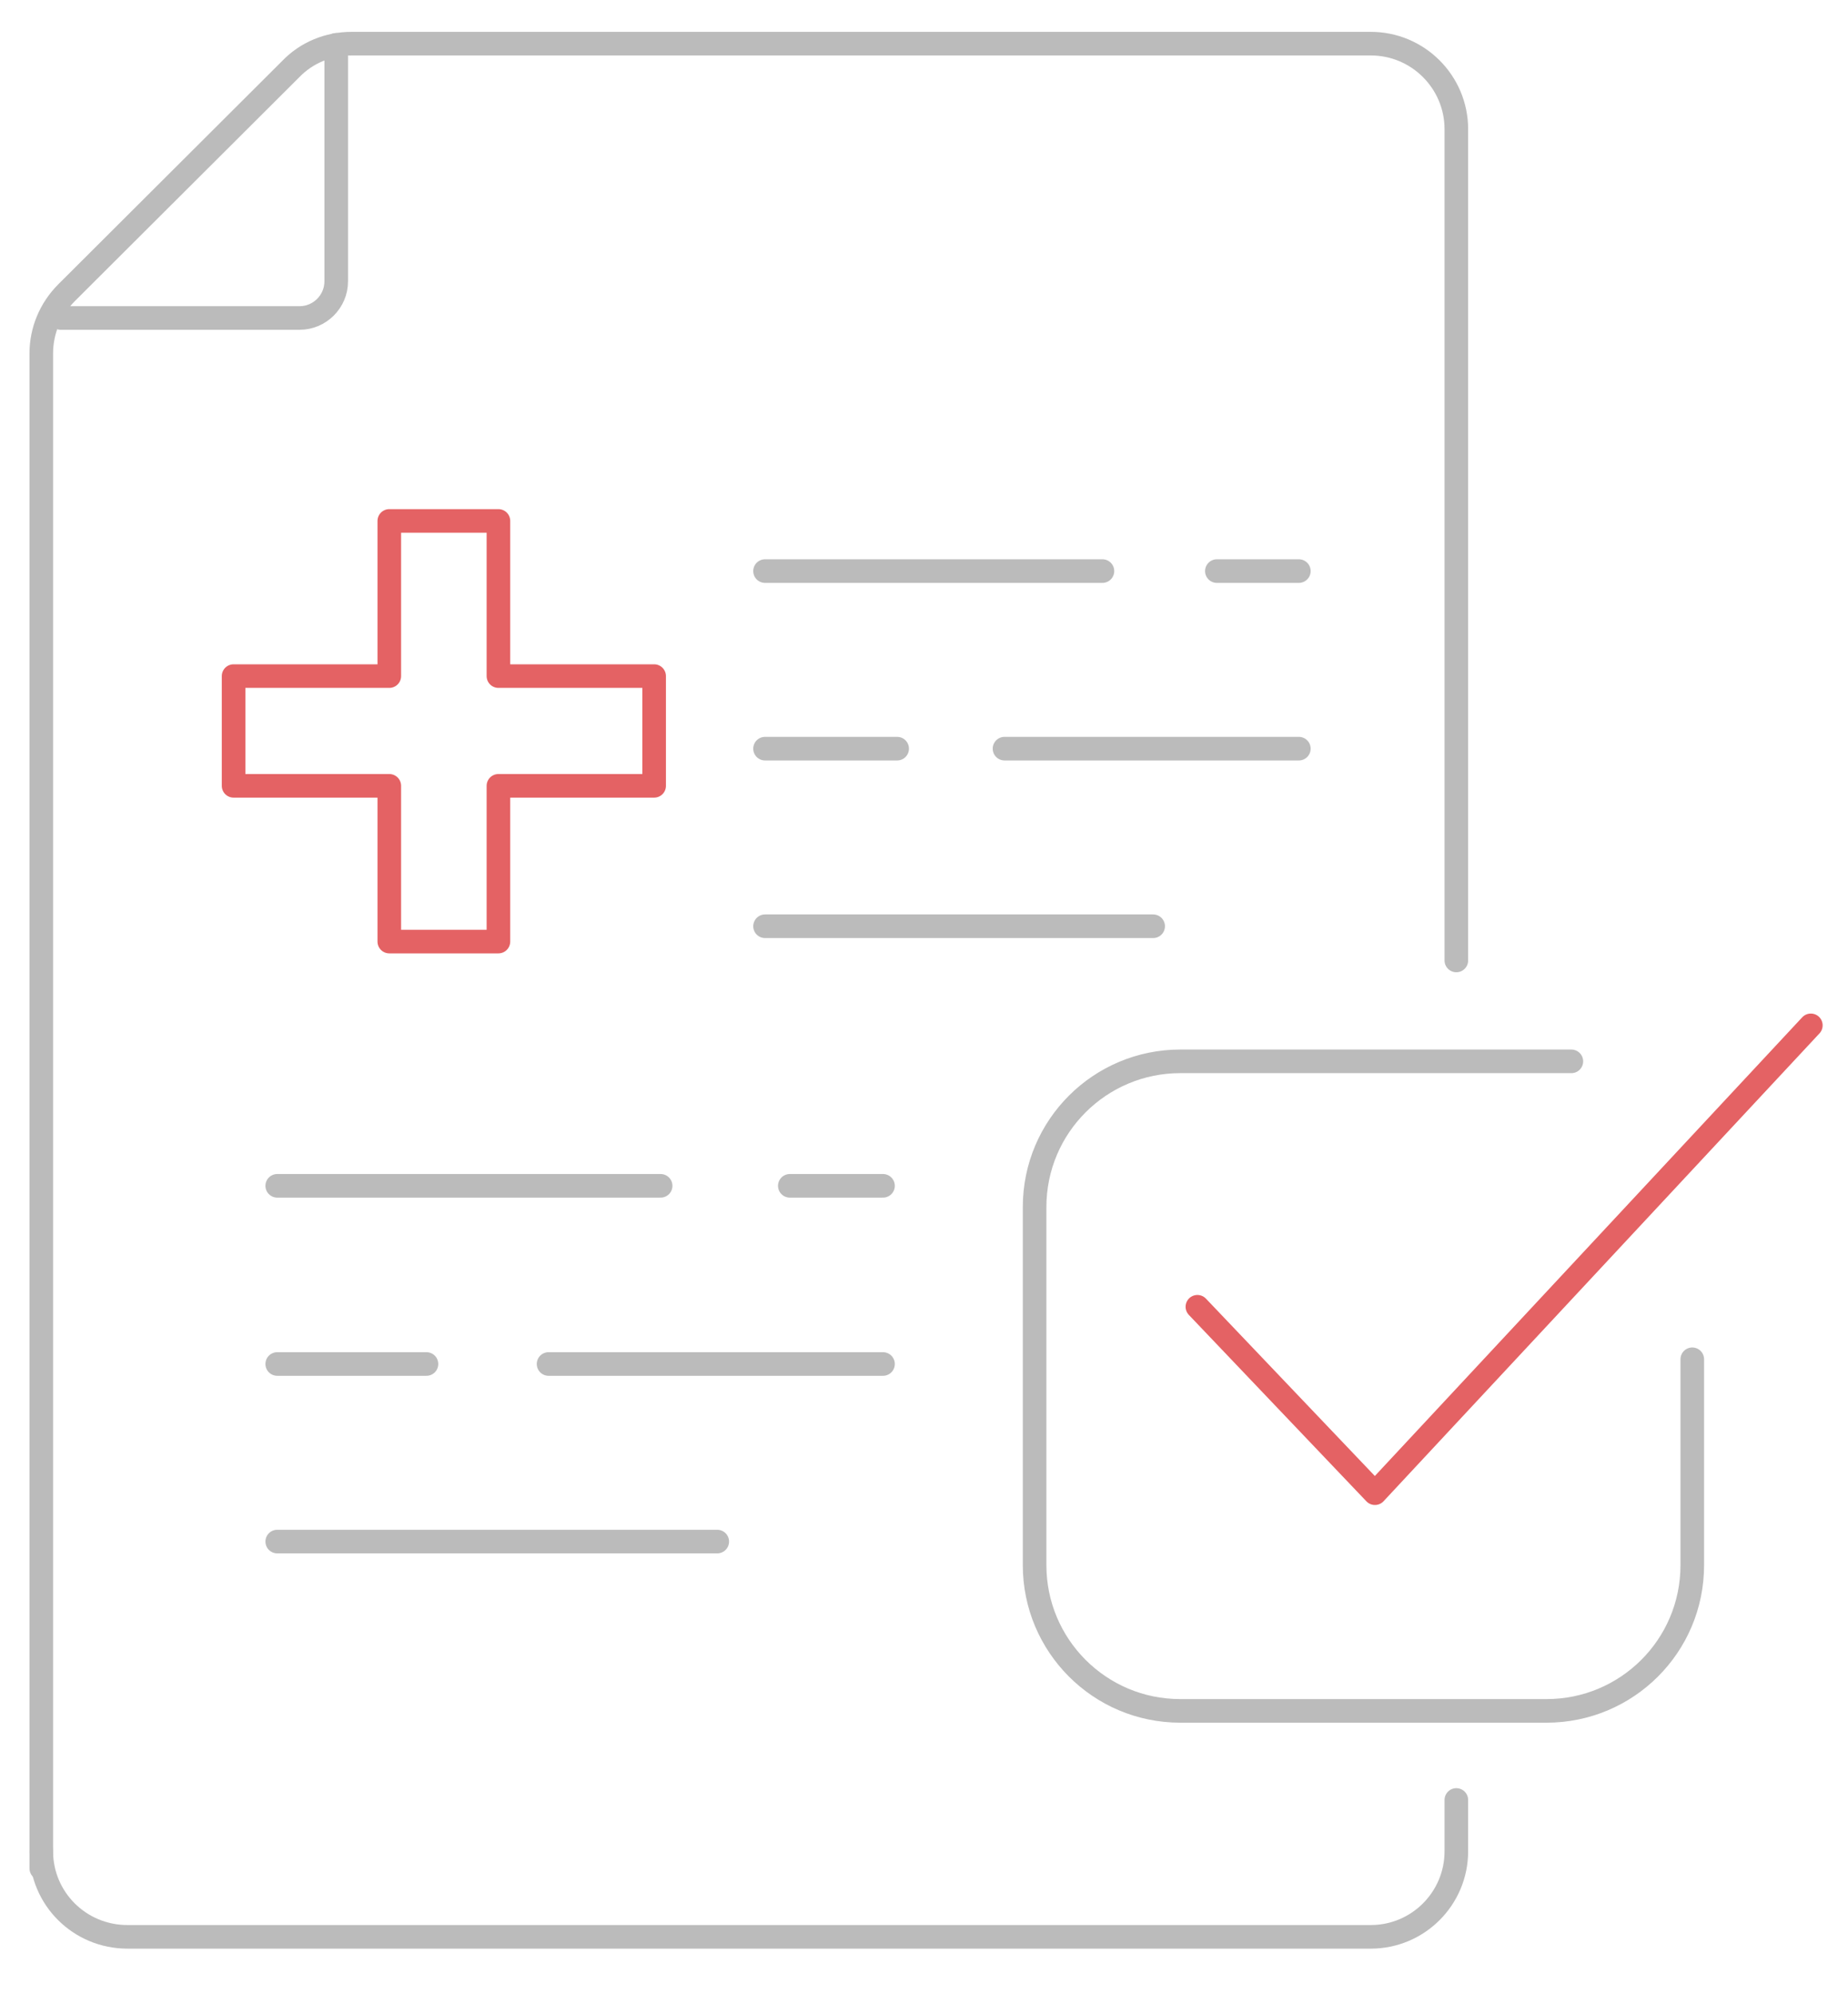
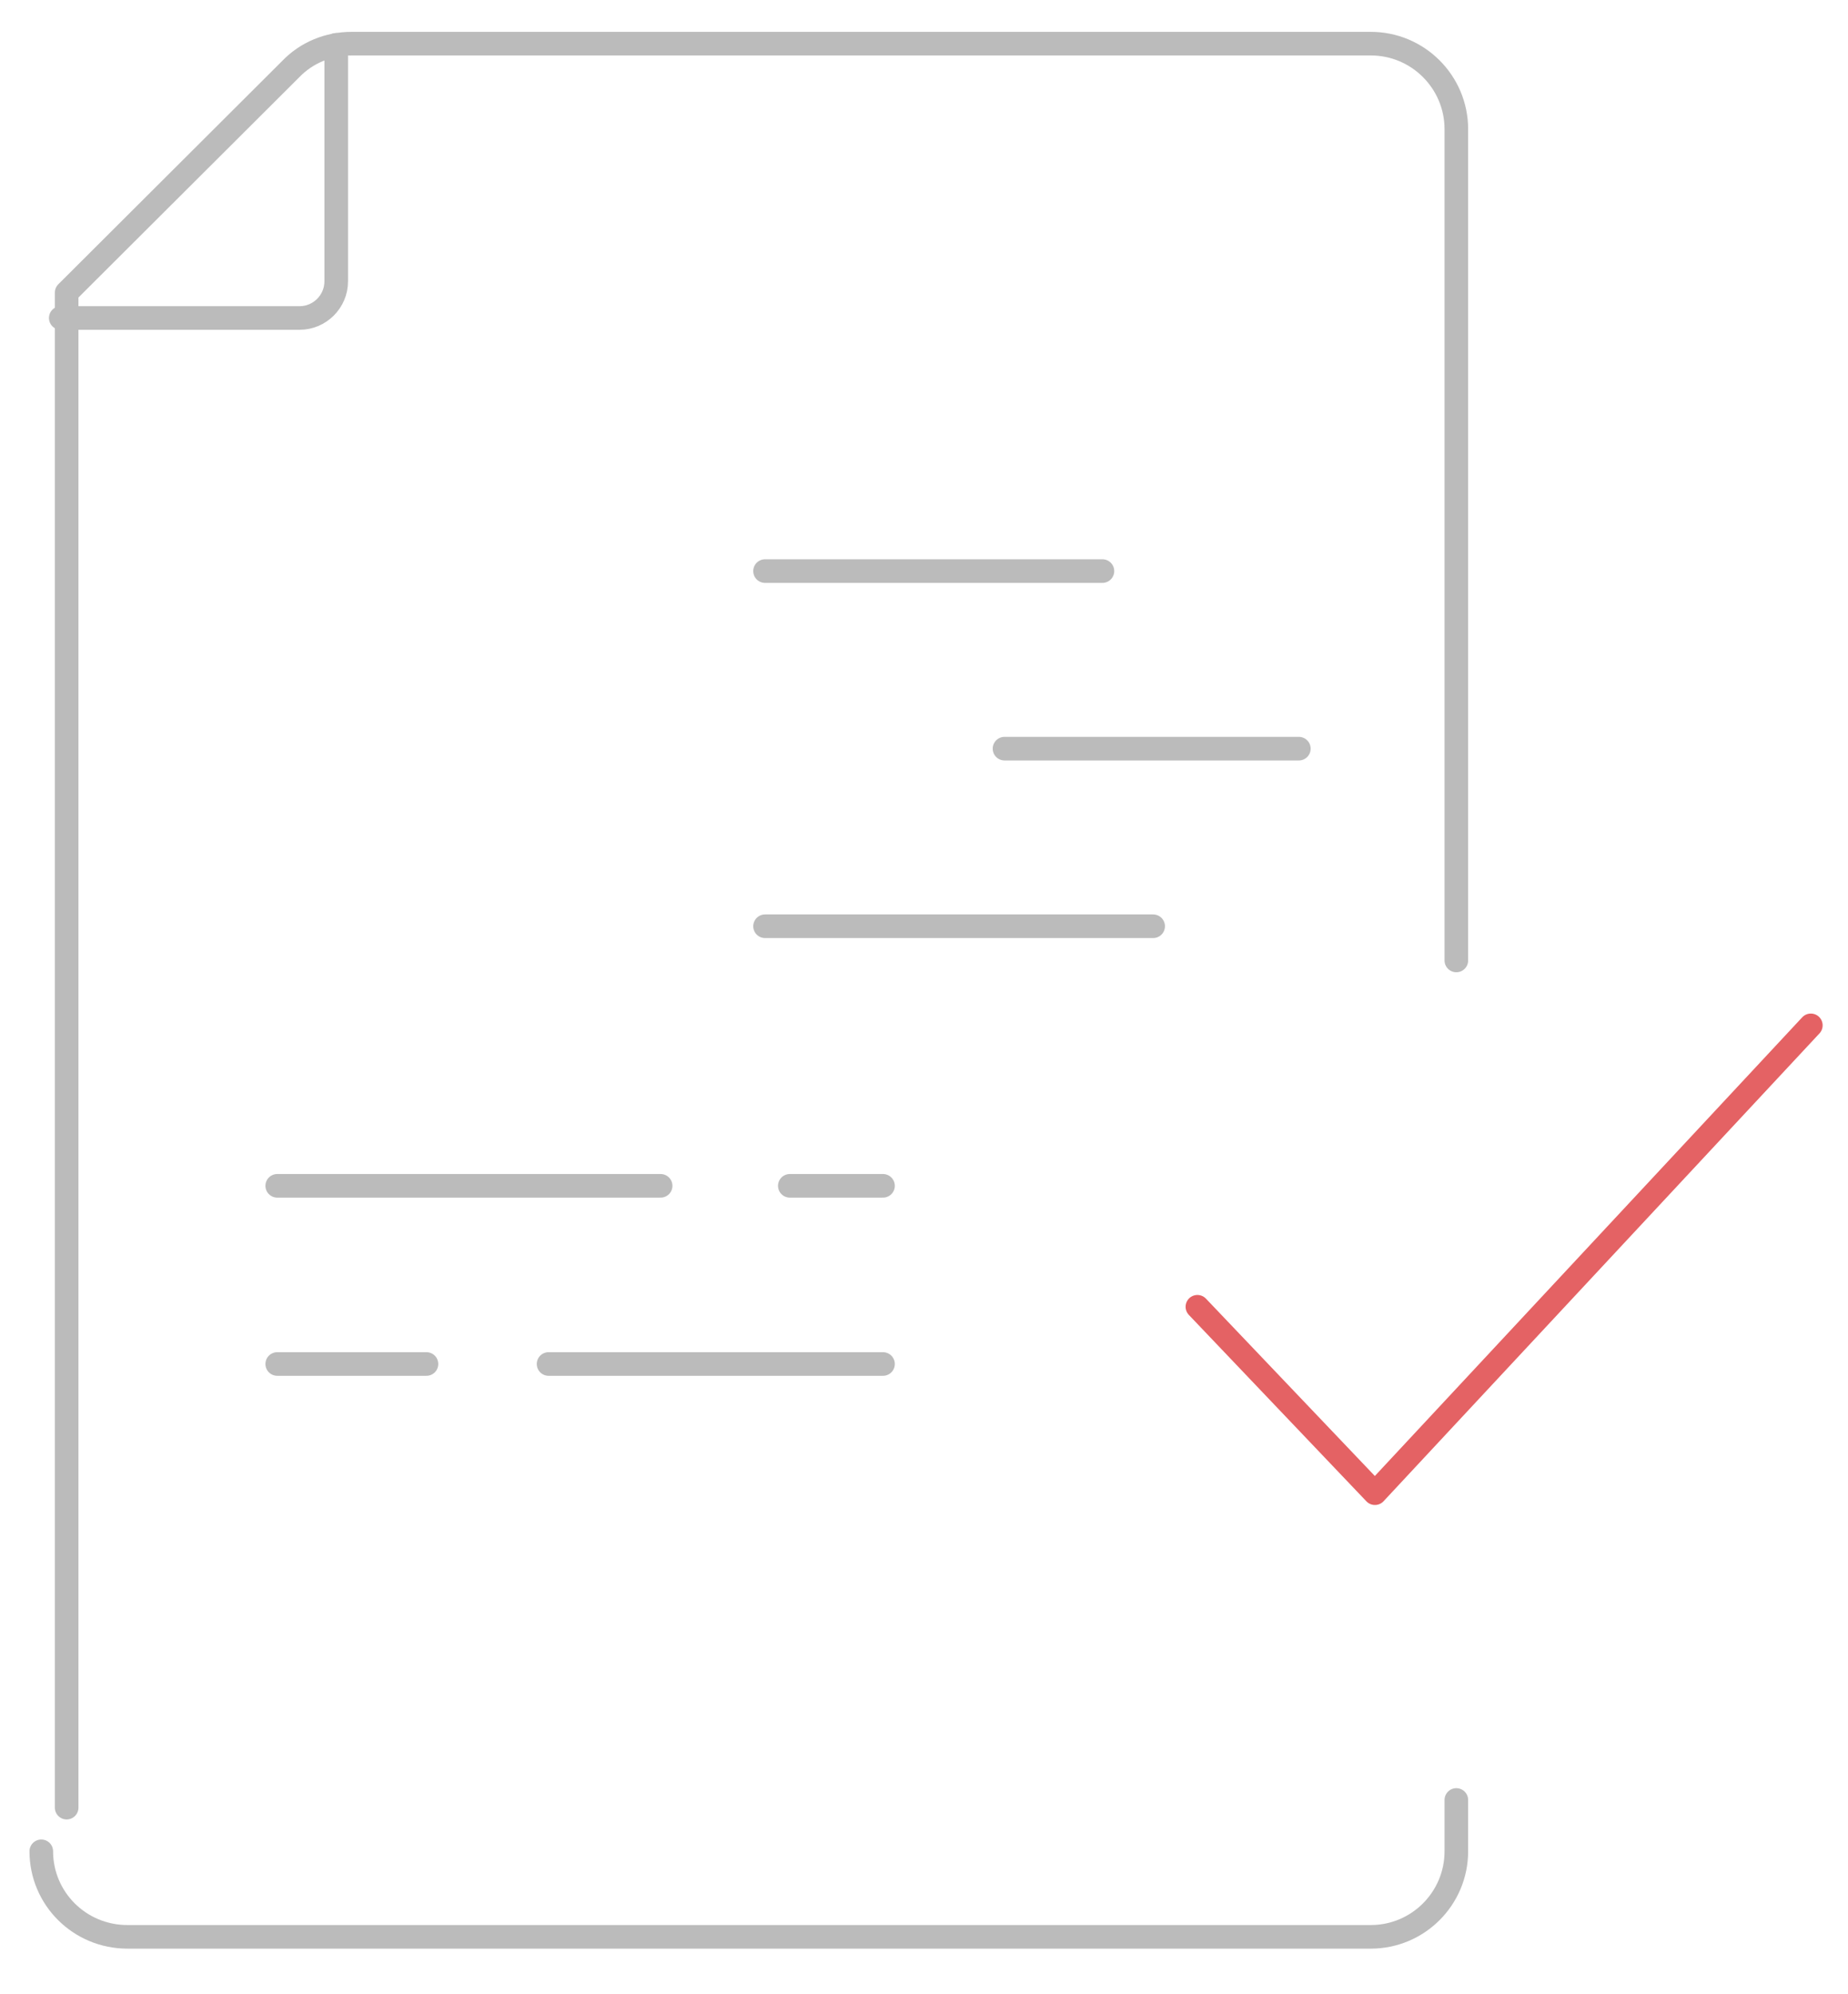
<svg xmlns="http://www.w3.org/2000/svg" version="1.1" id="图层_1" x="0px" y="0px" viewBox="0 0 313.3 338" style="enable-background:new 0 0 313.3 338;" xml:space="preserve">
  <style type="text/css">
	.st0{fill:none;stroke:#BBBBBB;stroke-width:4;stroke-linecap:round;stroke-linejoin:round;stroke-miterlimit:10;}
	.st1{fill:none;stroke:#E46264;stroke-width:4;stroke-linecap:round;stroke-linejoin:round;stroke-miterlimit:10;}
</style>
  <g>
    <path class="st0" d="M10.3,53.9h40.5c3.4,0,6.2-2.8,6.2-6.2V7.6" />
    <line class="st0" x1="133.9" y1="201" x2="149.7" y2="201" />
    <line class="st0" x1="47" y1="201" x2="112" y2="201" />
    <line class="st0" x1="93" y1="231.2" x2="149.7" y2="231.2" />
    <line class="st0" x1="47" y1="231.2" x2="72.3" y2="231.2" />
-     <line class="st0" x1="47" y1="261.3" x2="121.6" y2="261.3" />
-     <line class="st0" x1="206.3" y1="96.8" x2="220.2" y2="96.8" />
    <line class="st0" x1="129.7" y1="96.8" x2="186.9" y2="96.8" />
    <line class="st0" x1="170.3" y1="126.9" x2="220.2" y2="126.9" />
-     <line class="st0" x1="129.7" y1="126.9" x2="152.1" y2="126.9" />
    <line class="st0" x1="129.7" y1="157" x2="195.5" y2="157" />
    <path class="st0" d="M7,313.8c0,8,6.5,14.5,14.6,14.5h210.8c8,0,14.5-6.5,14.5-14.5v-8.7" />
-     <path class="st0" d="M246.9,162.8V21.9c0-8-6.5-14.5-14.5-14.5H59.6c-3.9,0-7.6,1.5-10.3,4.3L11.3,49.6C8.5,52.4,7,56.1,7,59.9   v256.8" />
+     <path class="st0" d="M246.9,162.8V21.9c0-8-6.5-14.5-14.5-14.5H59.6c-3.9,0-7.6,1.5-10.3,4.3L11.3,49.6v256.8" />
    <polyline class="st1" points="203,221.5 233.1,253.1 307,173.8  " />
-     <path class="st0" d="M286.9,230.4v34.9c0,13.7-11.1,24.7-24.7,24.7h-62.1c-13.7,0-24.7-11.1-24.7-24.7v-60.7   c0-13.7,11.1-24.7,24.7-24.7h66.3" />
-     <polygon class="st1" points="110.9,114.6 110.9,133.2 84.5,133.2 84.5,159.6 66,159.6 66,133.2 39.6,133.2 39.6,114.6 66,114.6    66,88.3 84.5,88.3 84.5,114.6  " />
  </g>
</svg>